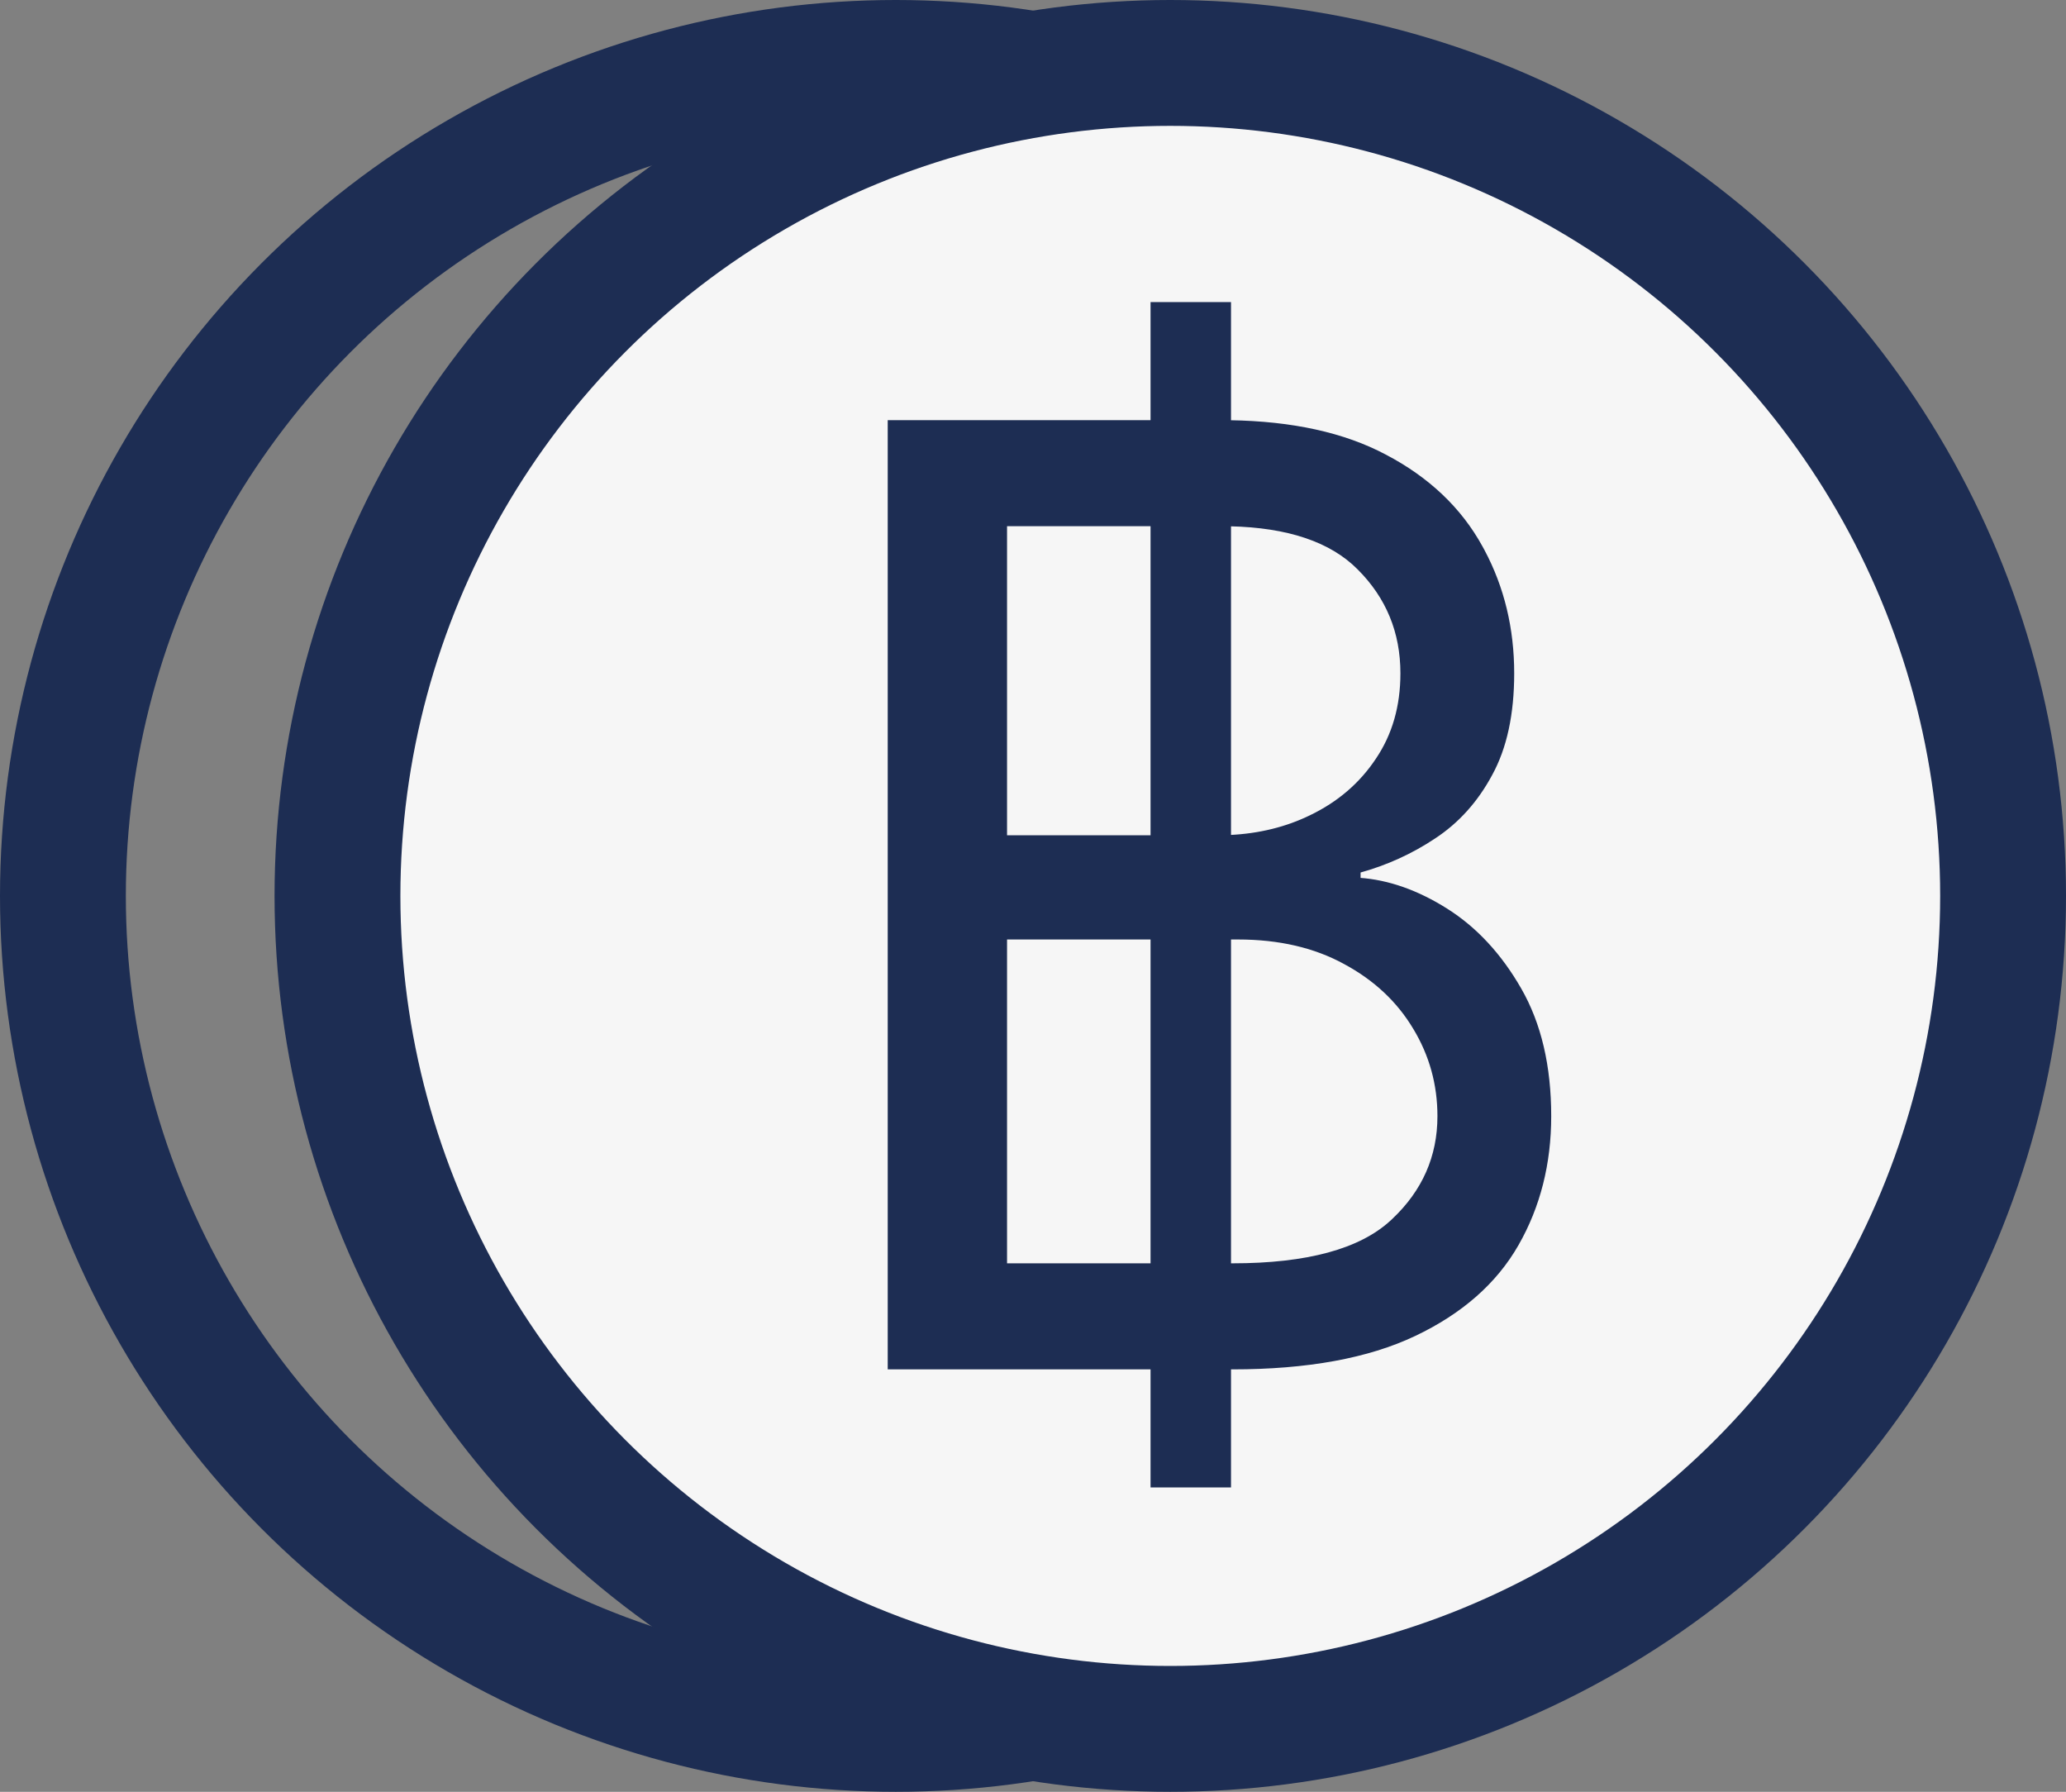
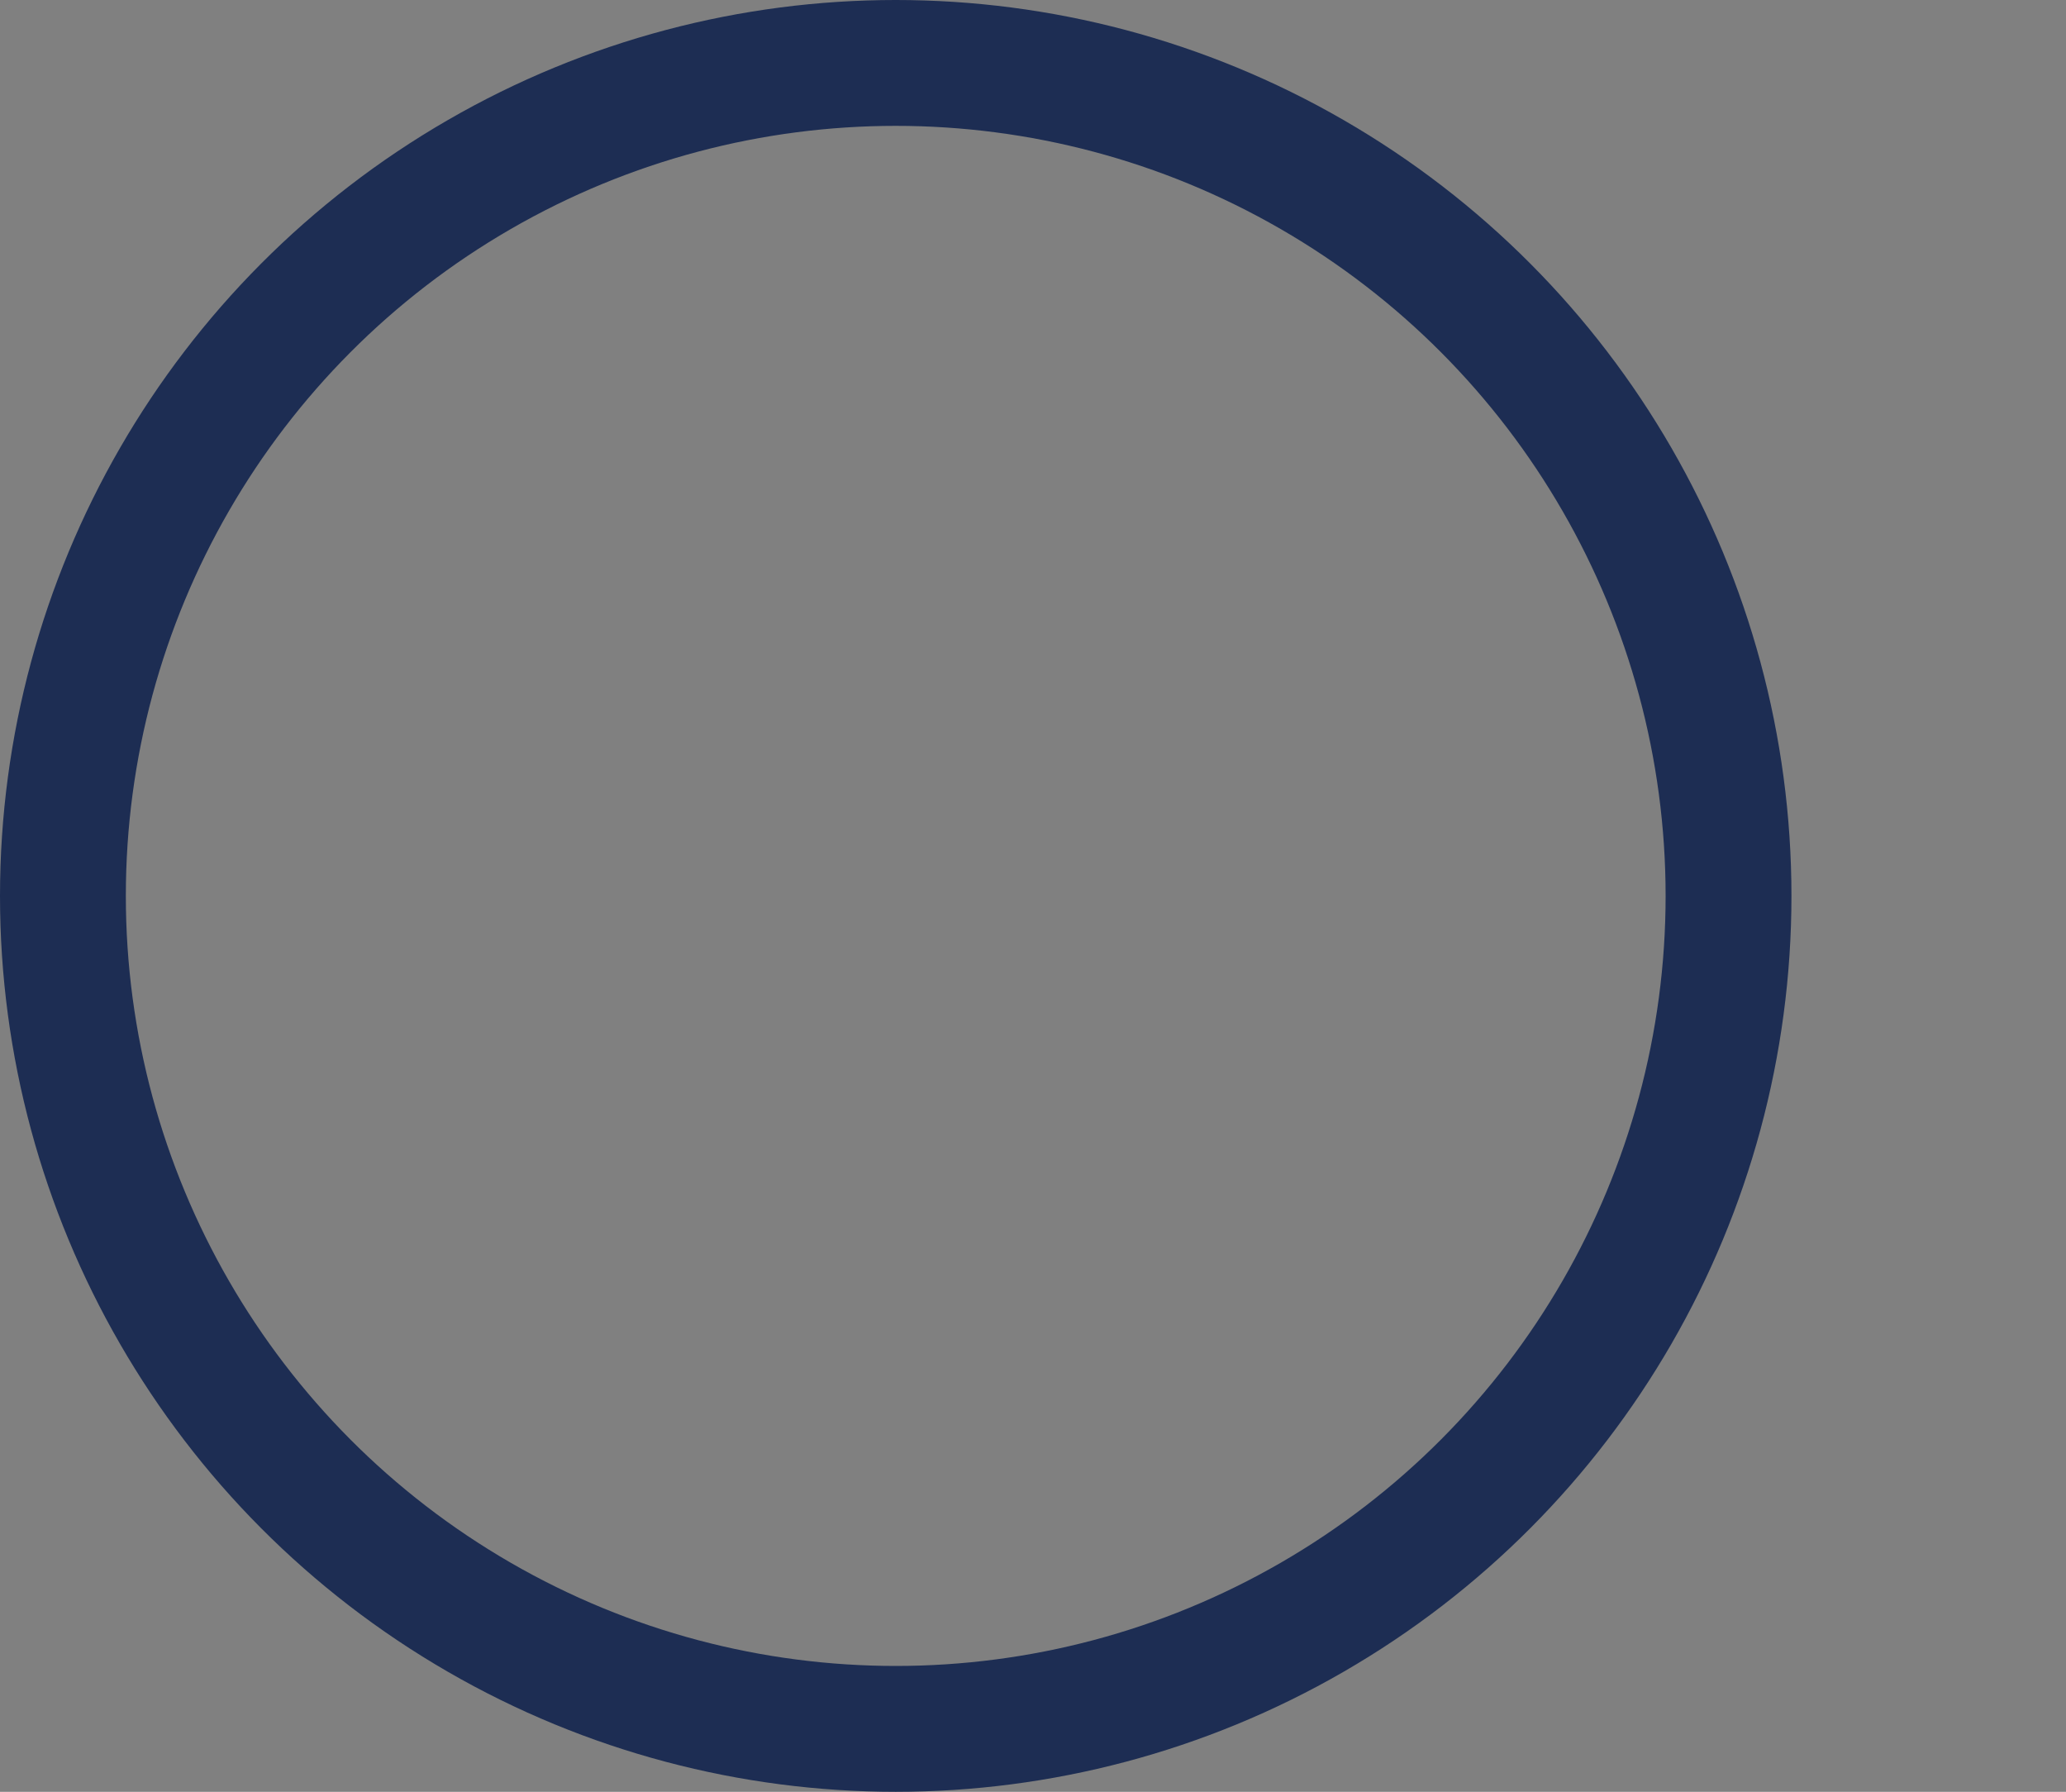
<svg xmlns="http://www.w3.org/2000/svg" width="903" height="783" viewBox="0 0 903 783" fill="none">
  <rect x="0" y="0" width="903" height="783" fill="#808080" stroke="none" />
  <circle cx="391.5" cy="391.5" r="364" stroke="#1D2D53" stroke-width="55" />
-   <circle cx="511.5" cy="391.5" r="364" fill="#F6F6F6" stroke="#1D2D53" stroke-width="55" />
-   <path d="M537.545 132.5V184.131C564.779 184.545 587.417 189.514 605.434 199.072C624.251 208.922 638.284 222.223 647.505 238.98L648.354 240.543C657 256.741 661.32 274.647 661.32 294.25C661.32 312.044 658.142 326.78 651.753 338.431C645.514 350.053 637.236 359.255 626.915 366.021L626.914 366.021C616.862 372.699 605.948 377.657 594.174 380.898V384.084C606.791 384.975 619.456 389.43 632.165 397.43C645.053 405.542 655.826 417.163 664.49 432.273C673.172 447.416 677.5 465.916 677.5 487.75C677.5 508.523 672.762 527.221 663.277 543.831C653.78 560.463 638.795 573.628 618.36 583.339C597.911 593.057 571.336 597.9 538.663 597.9H537.545V649.5H503.376V597.9H388.5V184.1H503.376V132.5H537.545ZM537.545 552.557H538.663C571.388 552.557 594.487 546.243 608.1 533.741L608.741 533.146C622.103 520.587 628.77 505.463 628.77 487.75C628.77 473.865 625.221 461.055 618.123 449.309L618.121 449.307C611.025 437.431 600.915 427.951 587.774 420.868L587.771 420.866C574.644 413.658 559.09 410.044 541.09 410.044H537.545V552.557ZM439.657 552.557H503.376V410.044H439.657V552.557ZM439.657 365.506H503.376V229.443H439.657V365.506ZM537.545 365.377C550.458 364.755 562.216 361.858 572.826 356.688L572.828 356.688C585.022 350.812 594.658 342.538 601.752 331.867L601.755 331.863C608.973 321.206 612.59 308.675 612.59 294.25C612.59 276.24 606.304 260.982 593.726 248.446L593.724 248.444C581.759 236.394 563.067 230.042 537.545 229.483V365.377Z" fill="#1D2D53" stroke="#1D2D53" />
</svg>